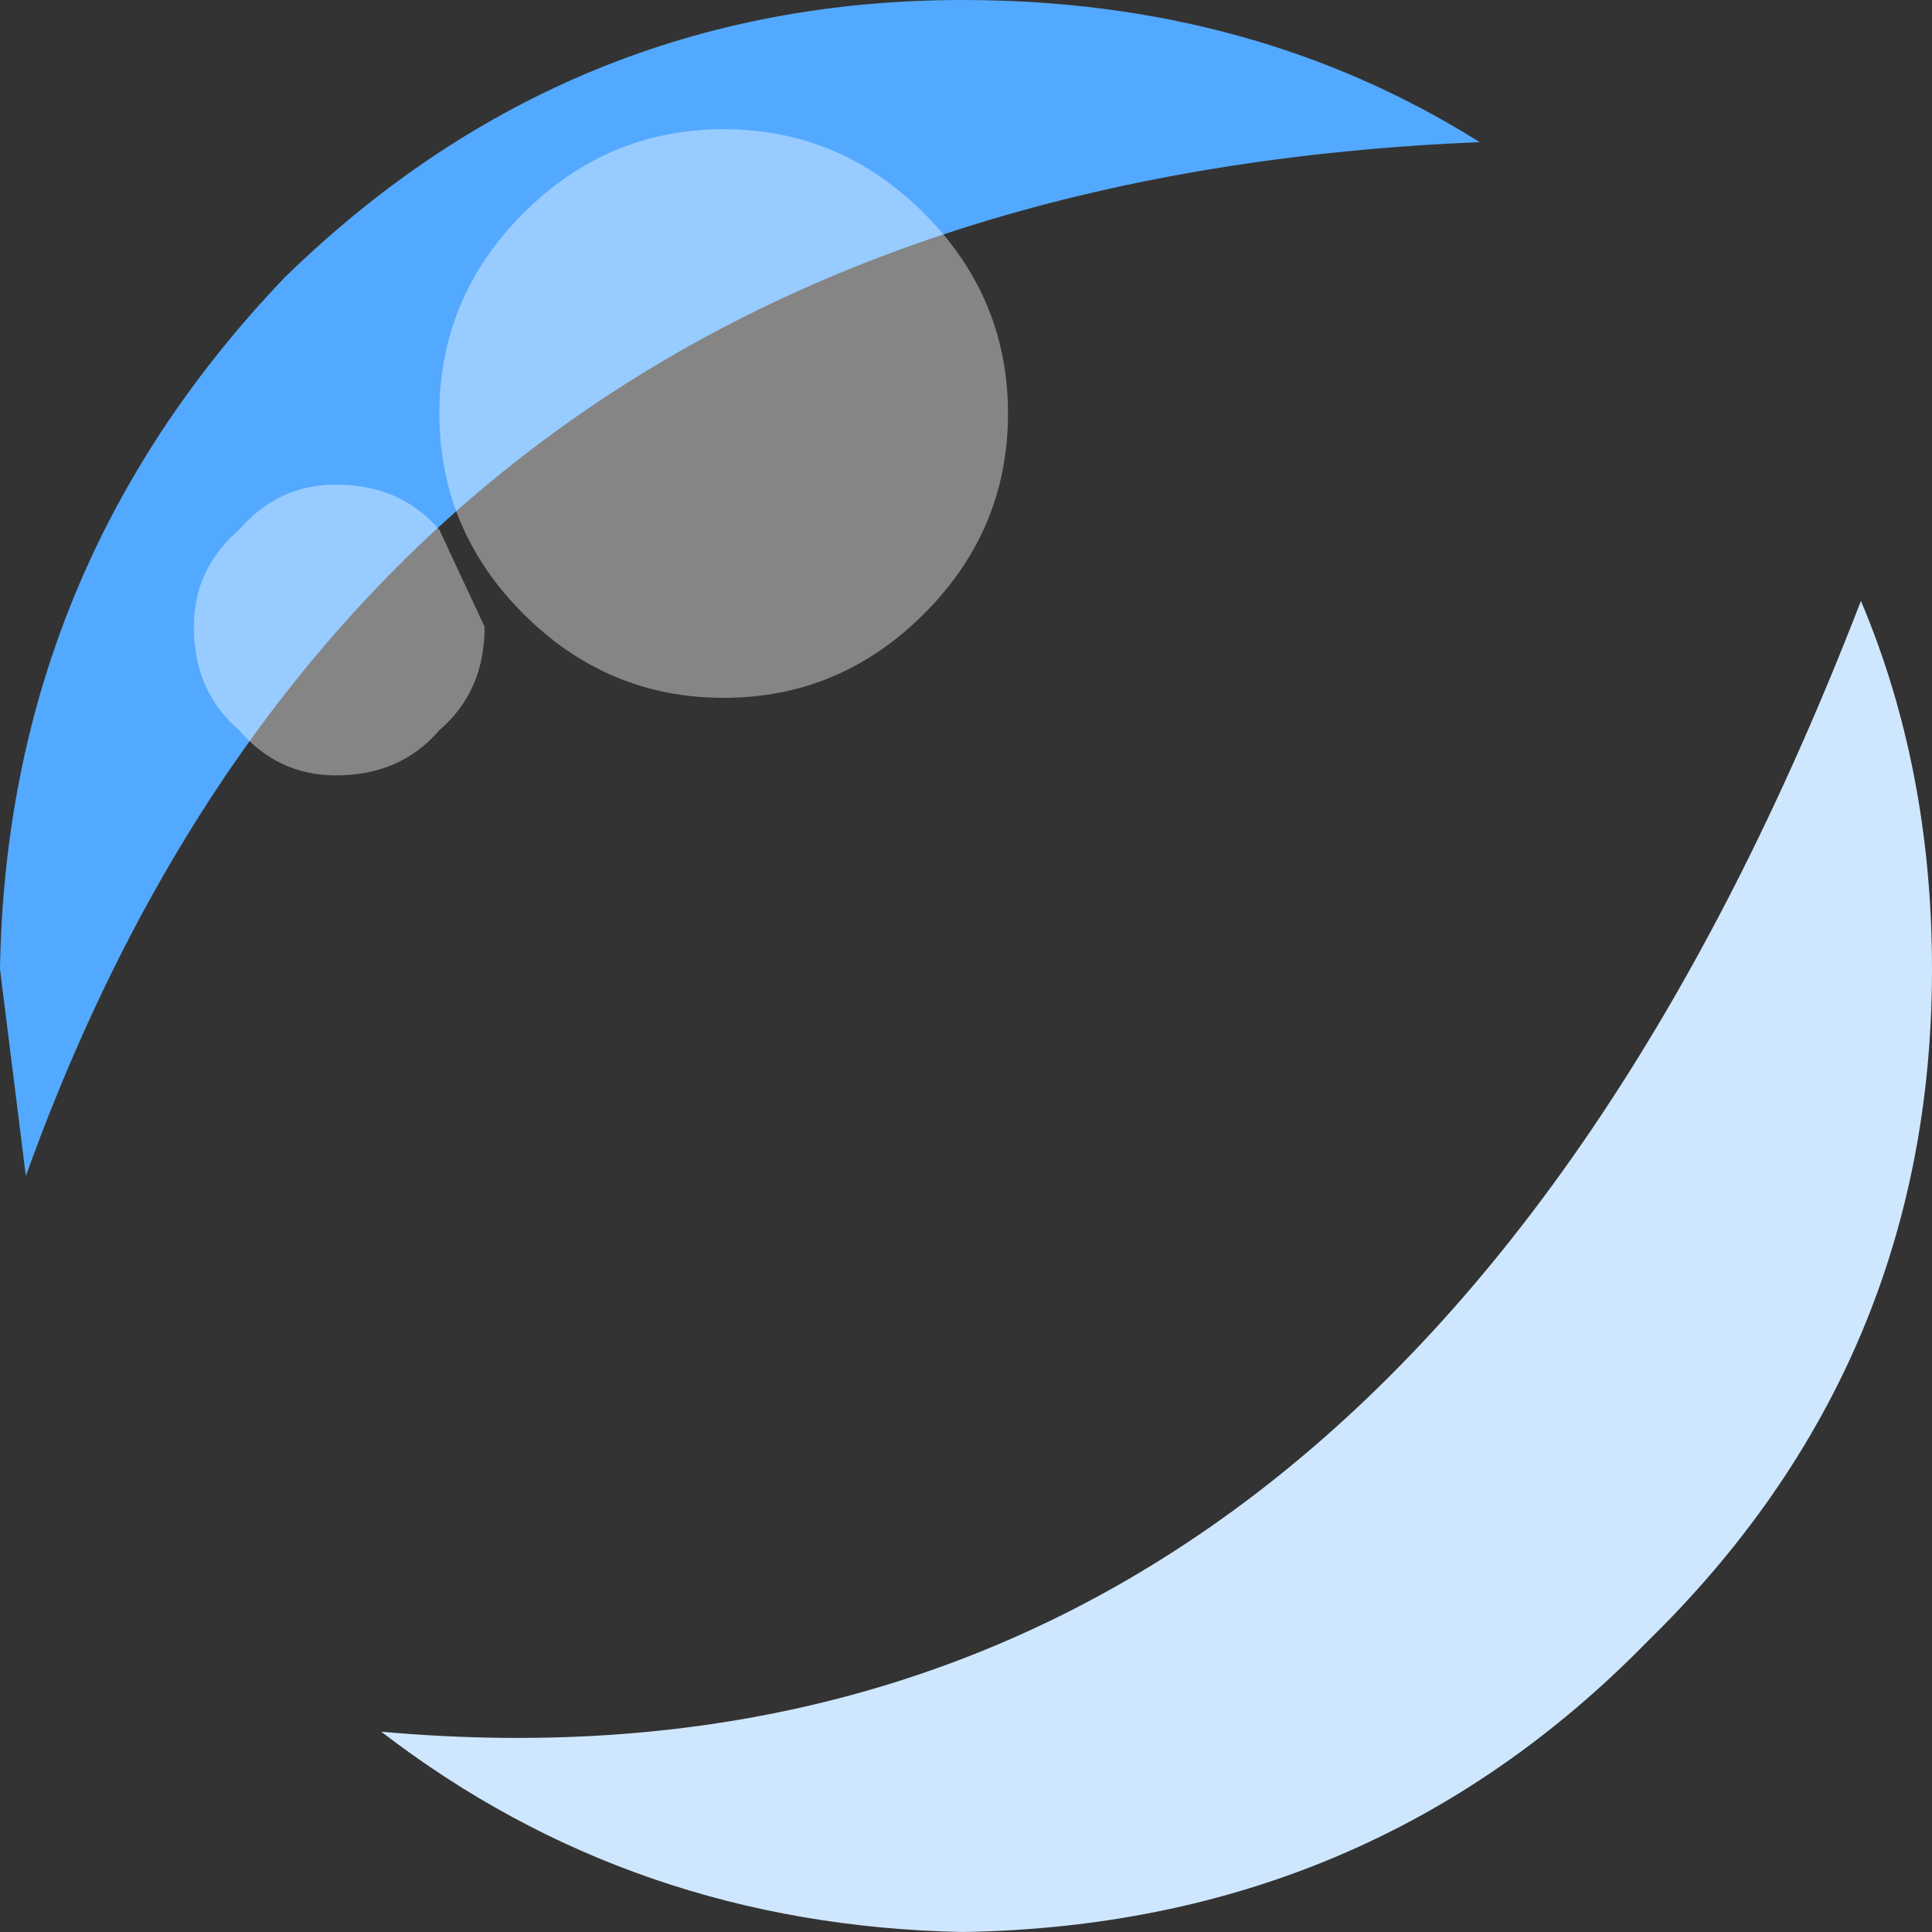
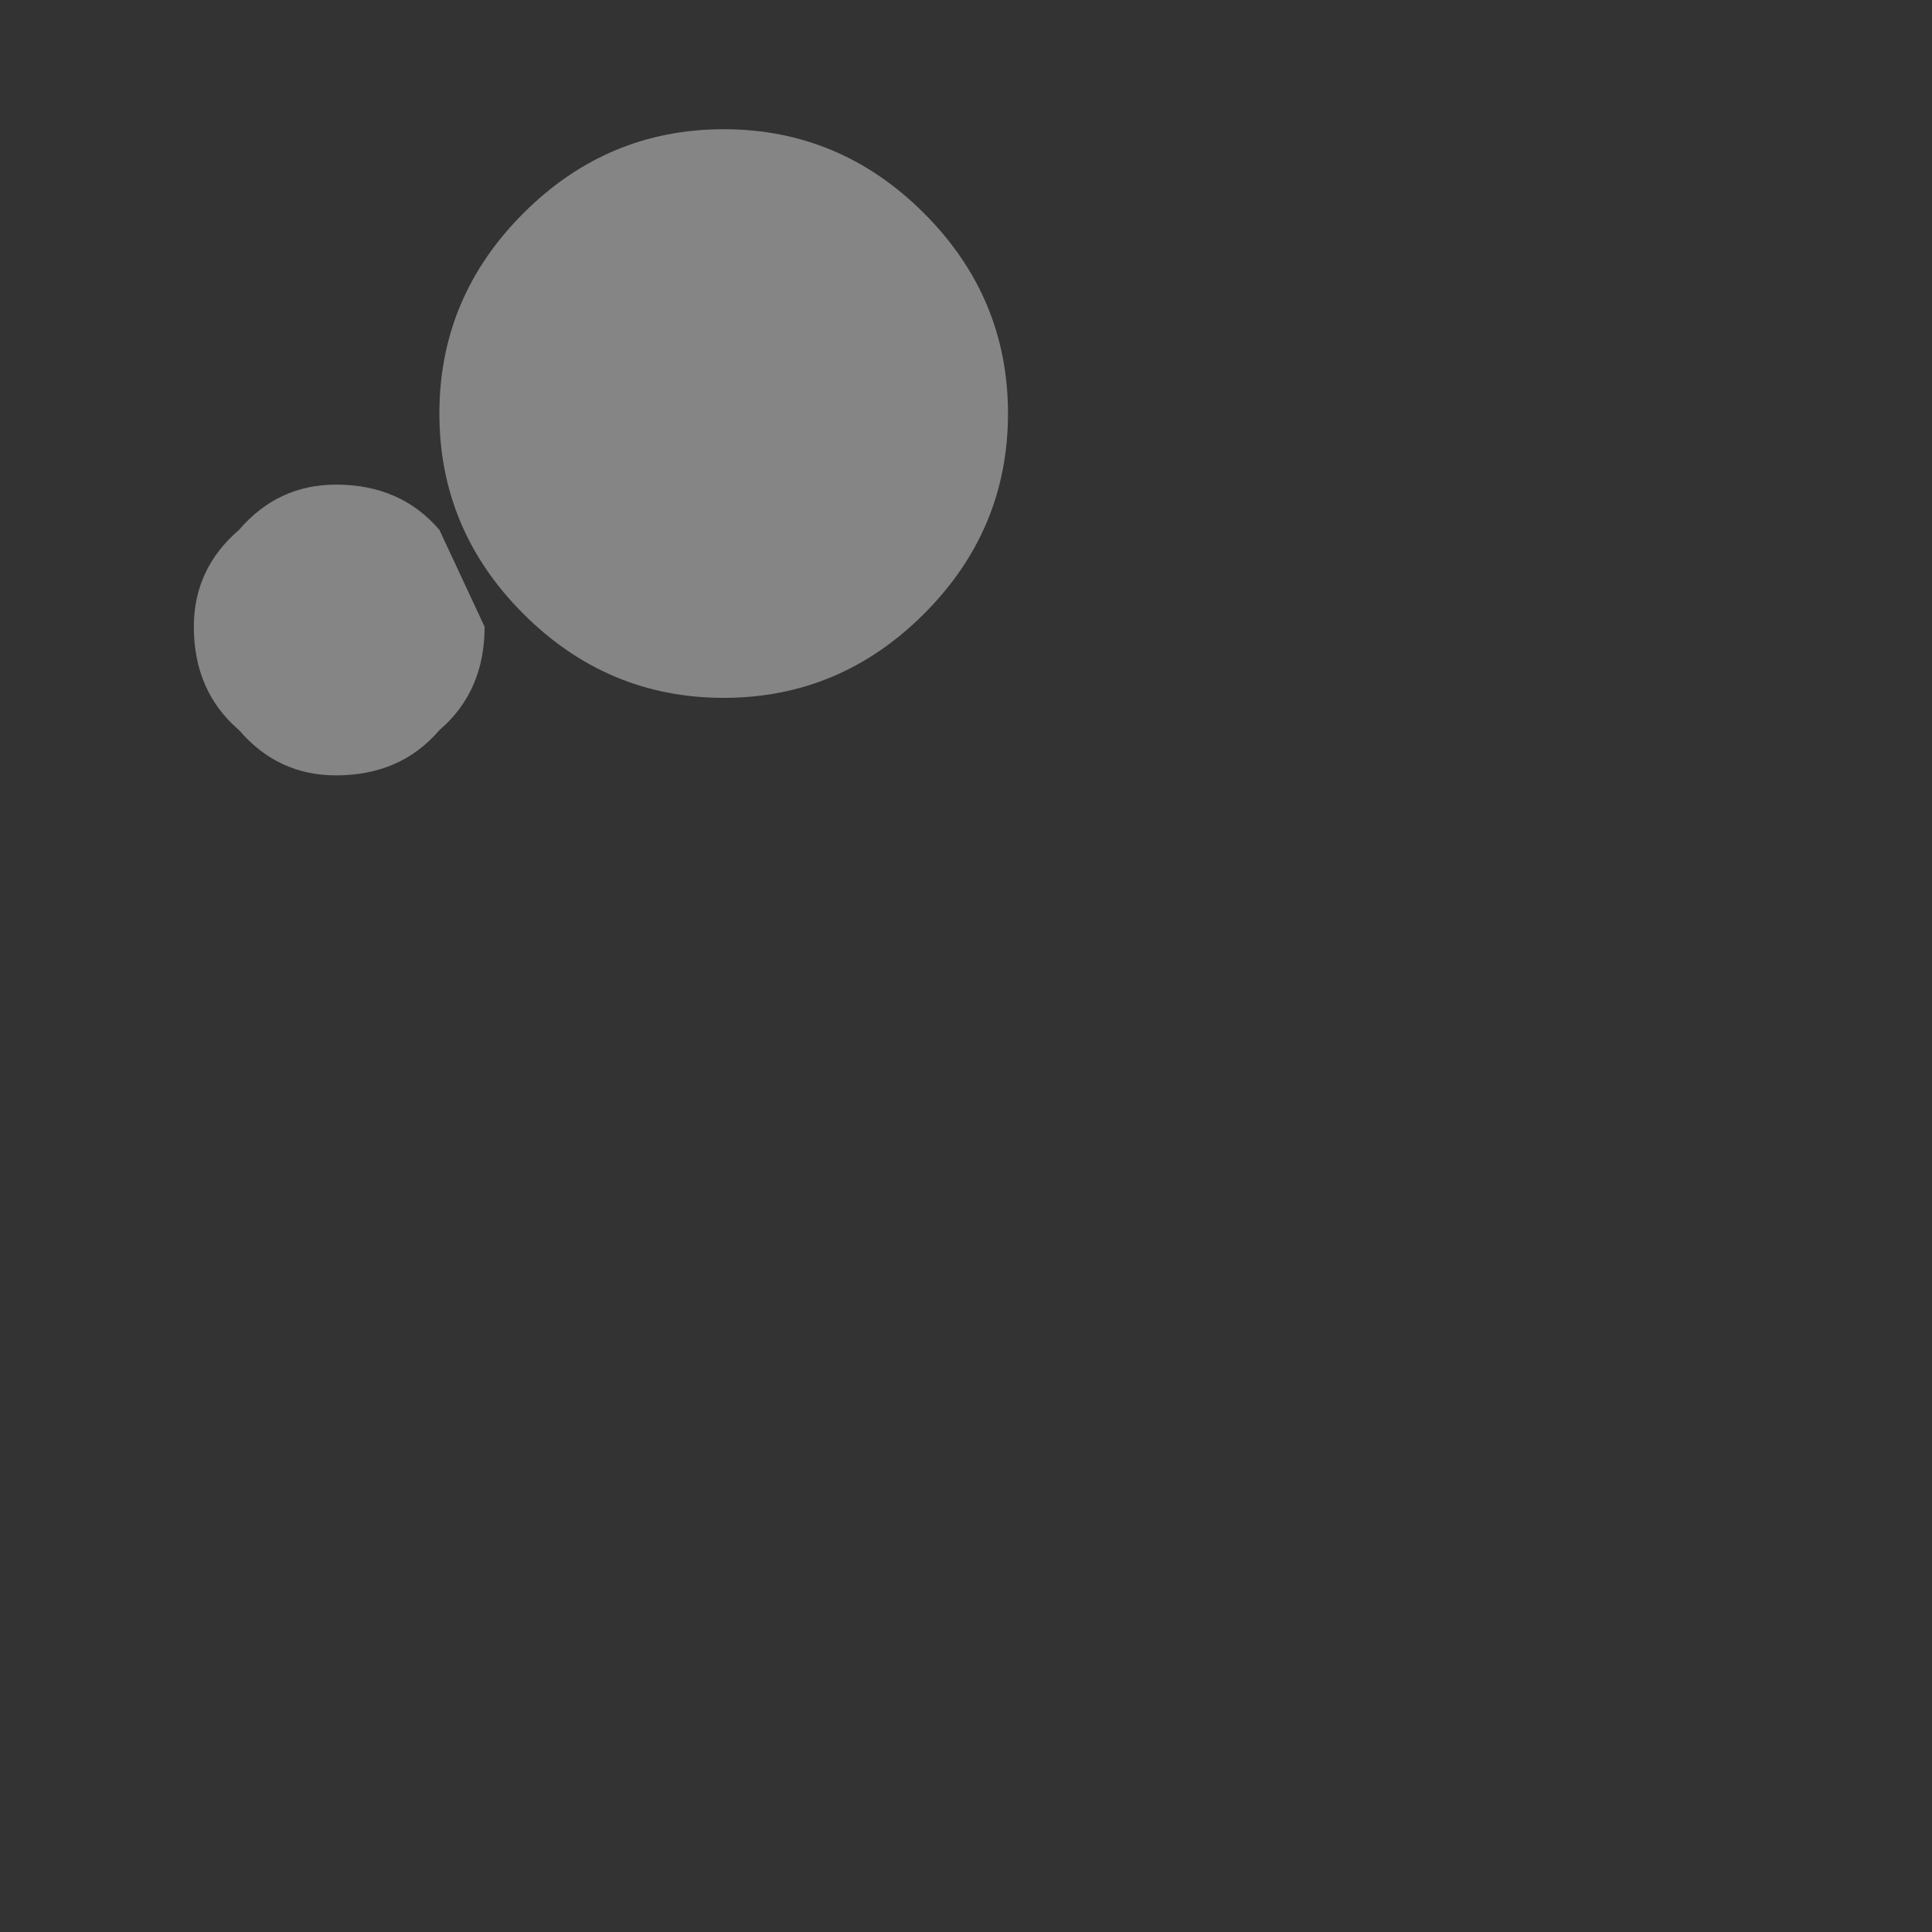
<svg xmlns="http://www.w3.org/2000/svg" height="14.95px" width="14.95px">
  <rect width="100%" height="100%" fill="#333333" stroke="none" />
  <g transform="matrix(1.0, 0.0, 0.0, 1.0, -1.4, 7.2)">
-     <path d="M12.85 -6.1 Q11.1 -7.2 8.85 -7.2 5.8 -7.2 3.6 -5.05 1.45 -2.8 1.4 0.3 L1.6 1.9 Q4.35 -5.75 12.85 -6.1" fill="#53a9ff" fill-rule="evenodd" stroke="none" />
-     <path d="M8.85 7.75 Q12.0 7.7 14.15 5.5 16.35 3.35 16.35 0.3 16.35 -1.25 15.8 -2.55 12.15 6.9 4.35 6.2 6.3 7.7 8.85 7.75" fill="#cee7ff" fill-rule="evenodd" stroke="none" />
    <path d="M8.55 -2.45 Q7.9 -1.8 7.0 -1.8 6.1 -1.8 5.45 -2.45 4.8 -3.1 4.8 -4.0 4.8 -4.9 5.45 -5.55 6.1 -6.2 7.0 -6.2 7.9 -6.2 8.55 -5.55 9.2 -4.9 9.2 -4.0 9.2 -3.1 8.55 -2.45" fill="#ffffff" fill-opacity="0.4" fill-rule="evenodd" stroke="none" />
    <path d="M4.8 -1.55 Q4.5 -1.2 4.0 -1.2 3.55 -1.2 3.25 -1.55 2.9 -1.85 2.9 -2.35 2.9 -2.8 3.25 -3.1 3.55 -3.45 4.0 -3.45 4.5 -3.45 4.8 -3.1 L5.15 -2.35 Q5.15 -1.85 4.8 -1.55" fill="#ffffff" fill-opacity="0.4" fill-rule="evenodd" stroke="none" />
  </g>
</svg>